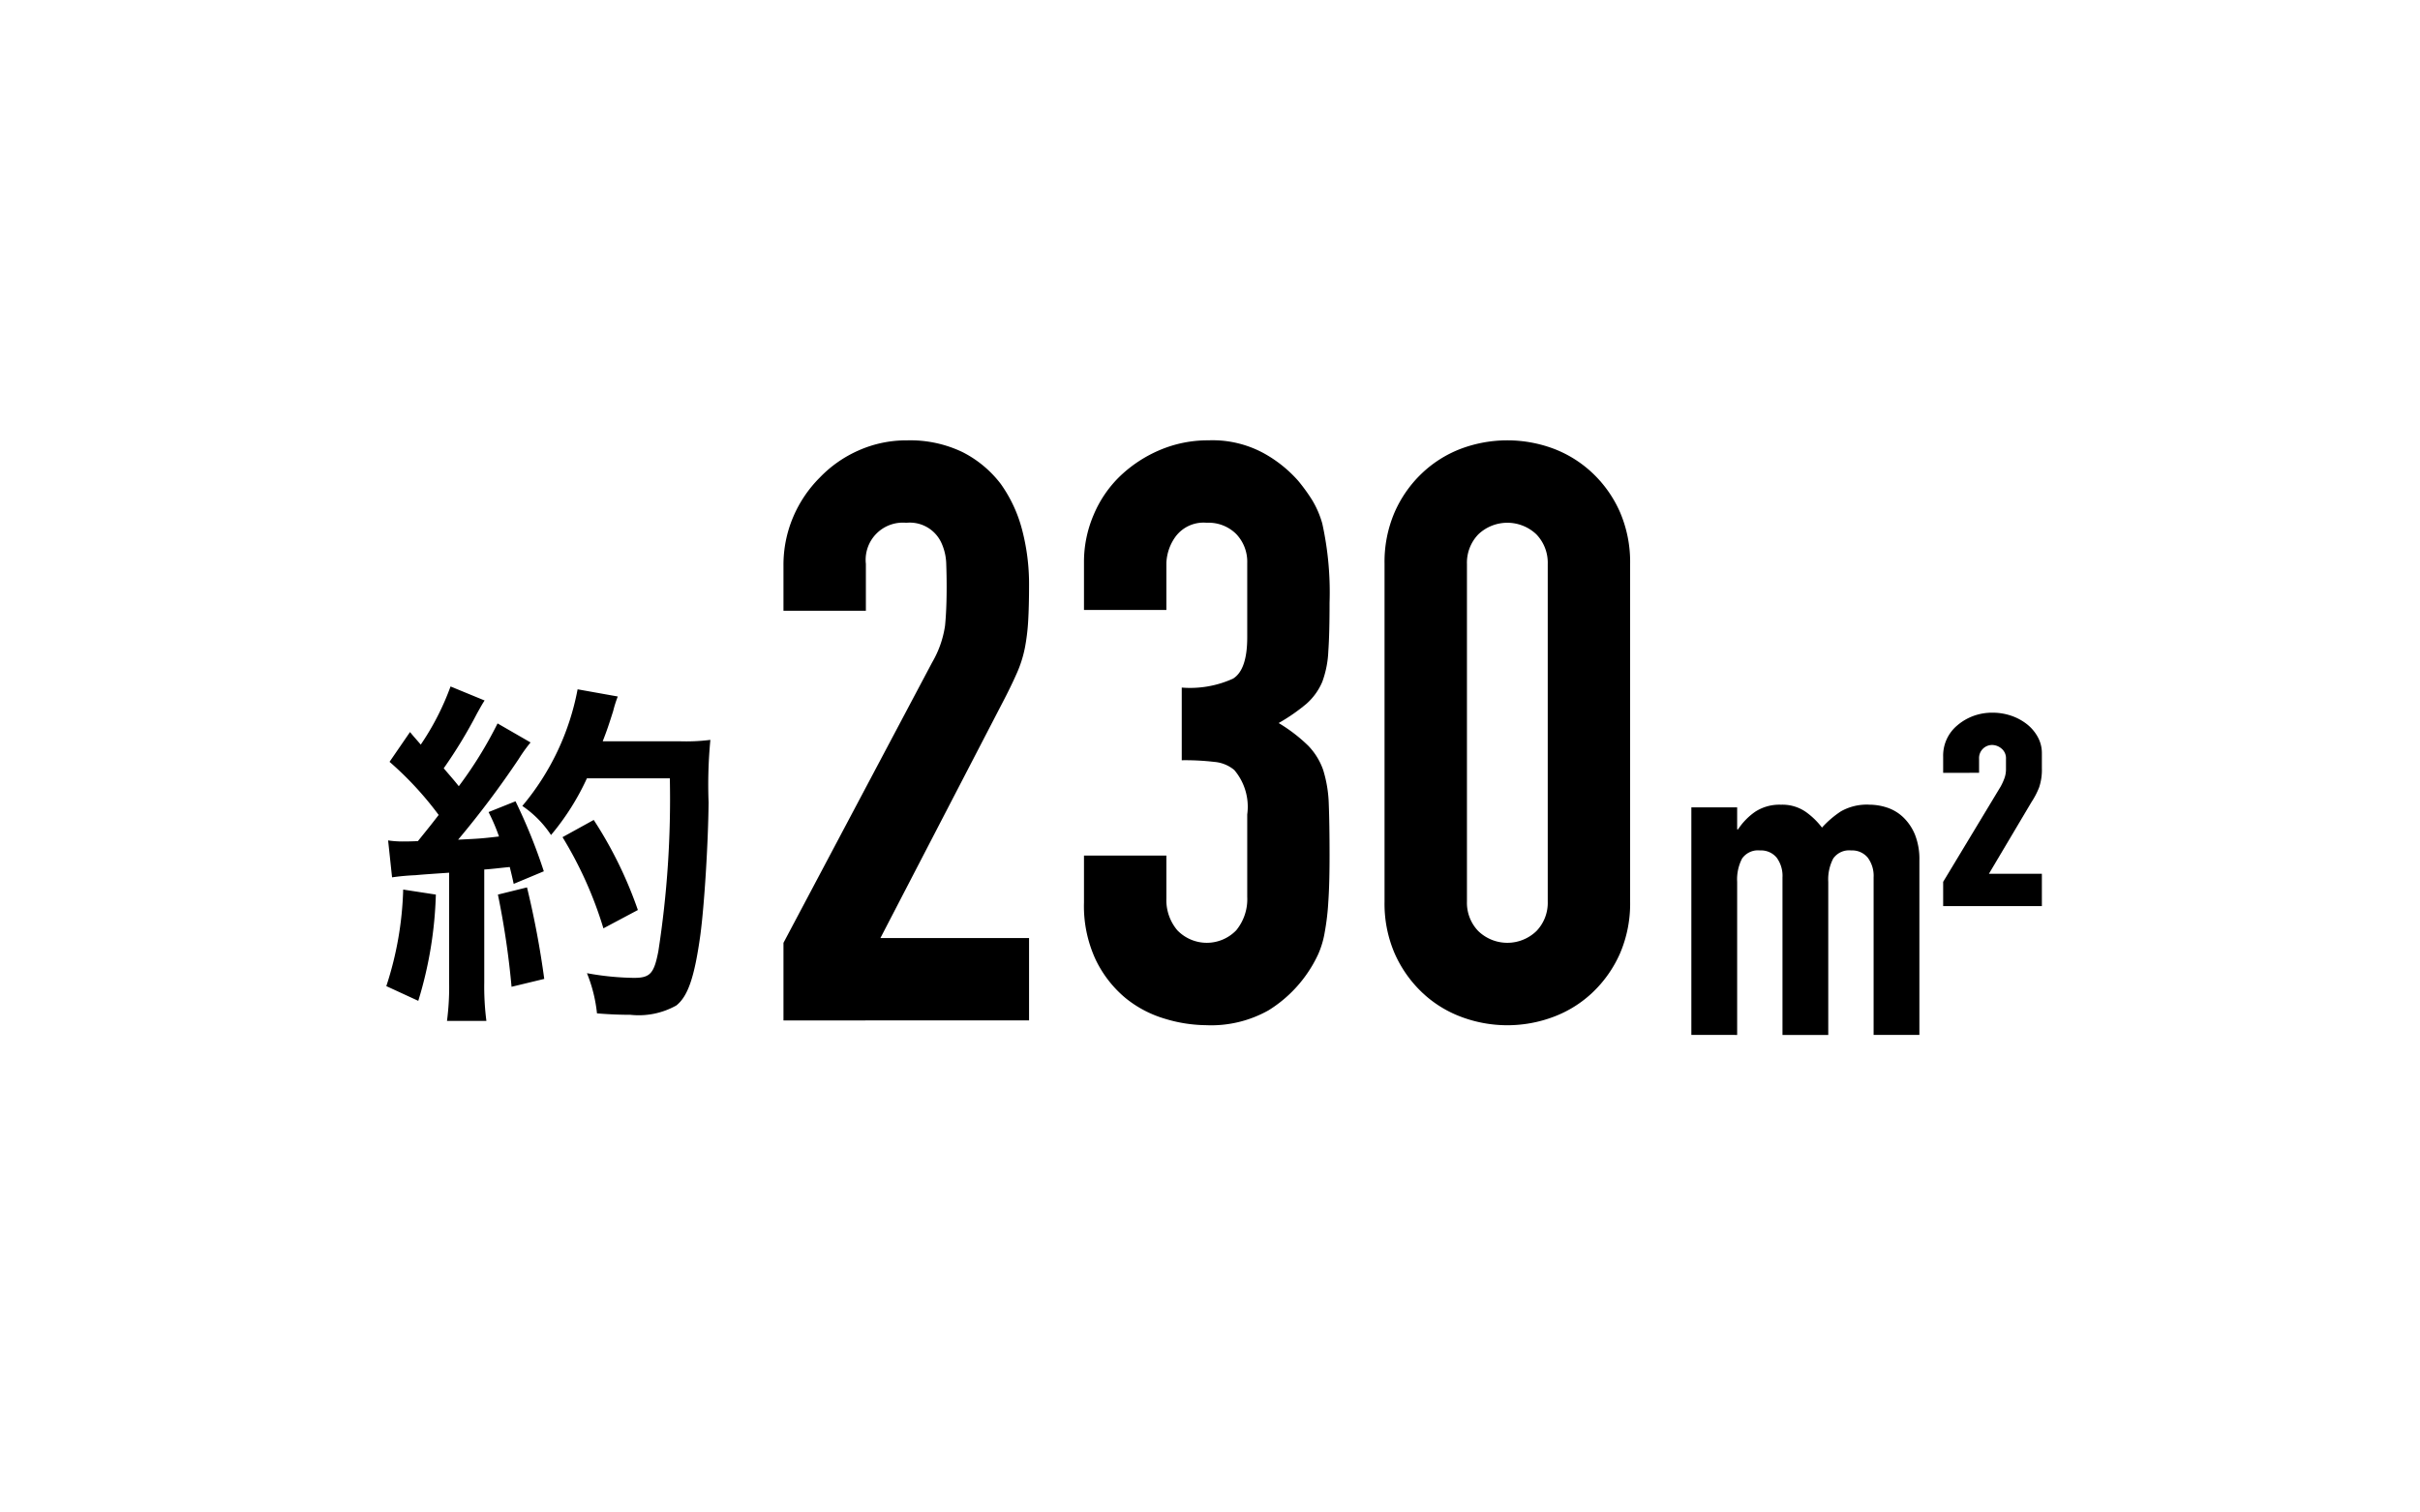
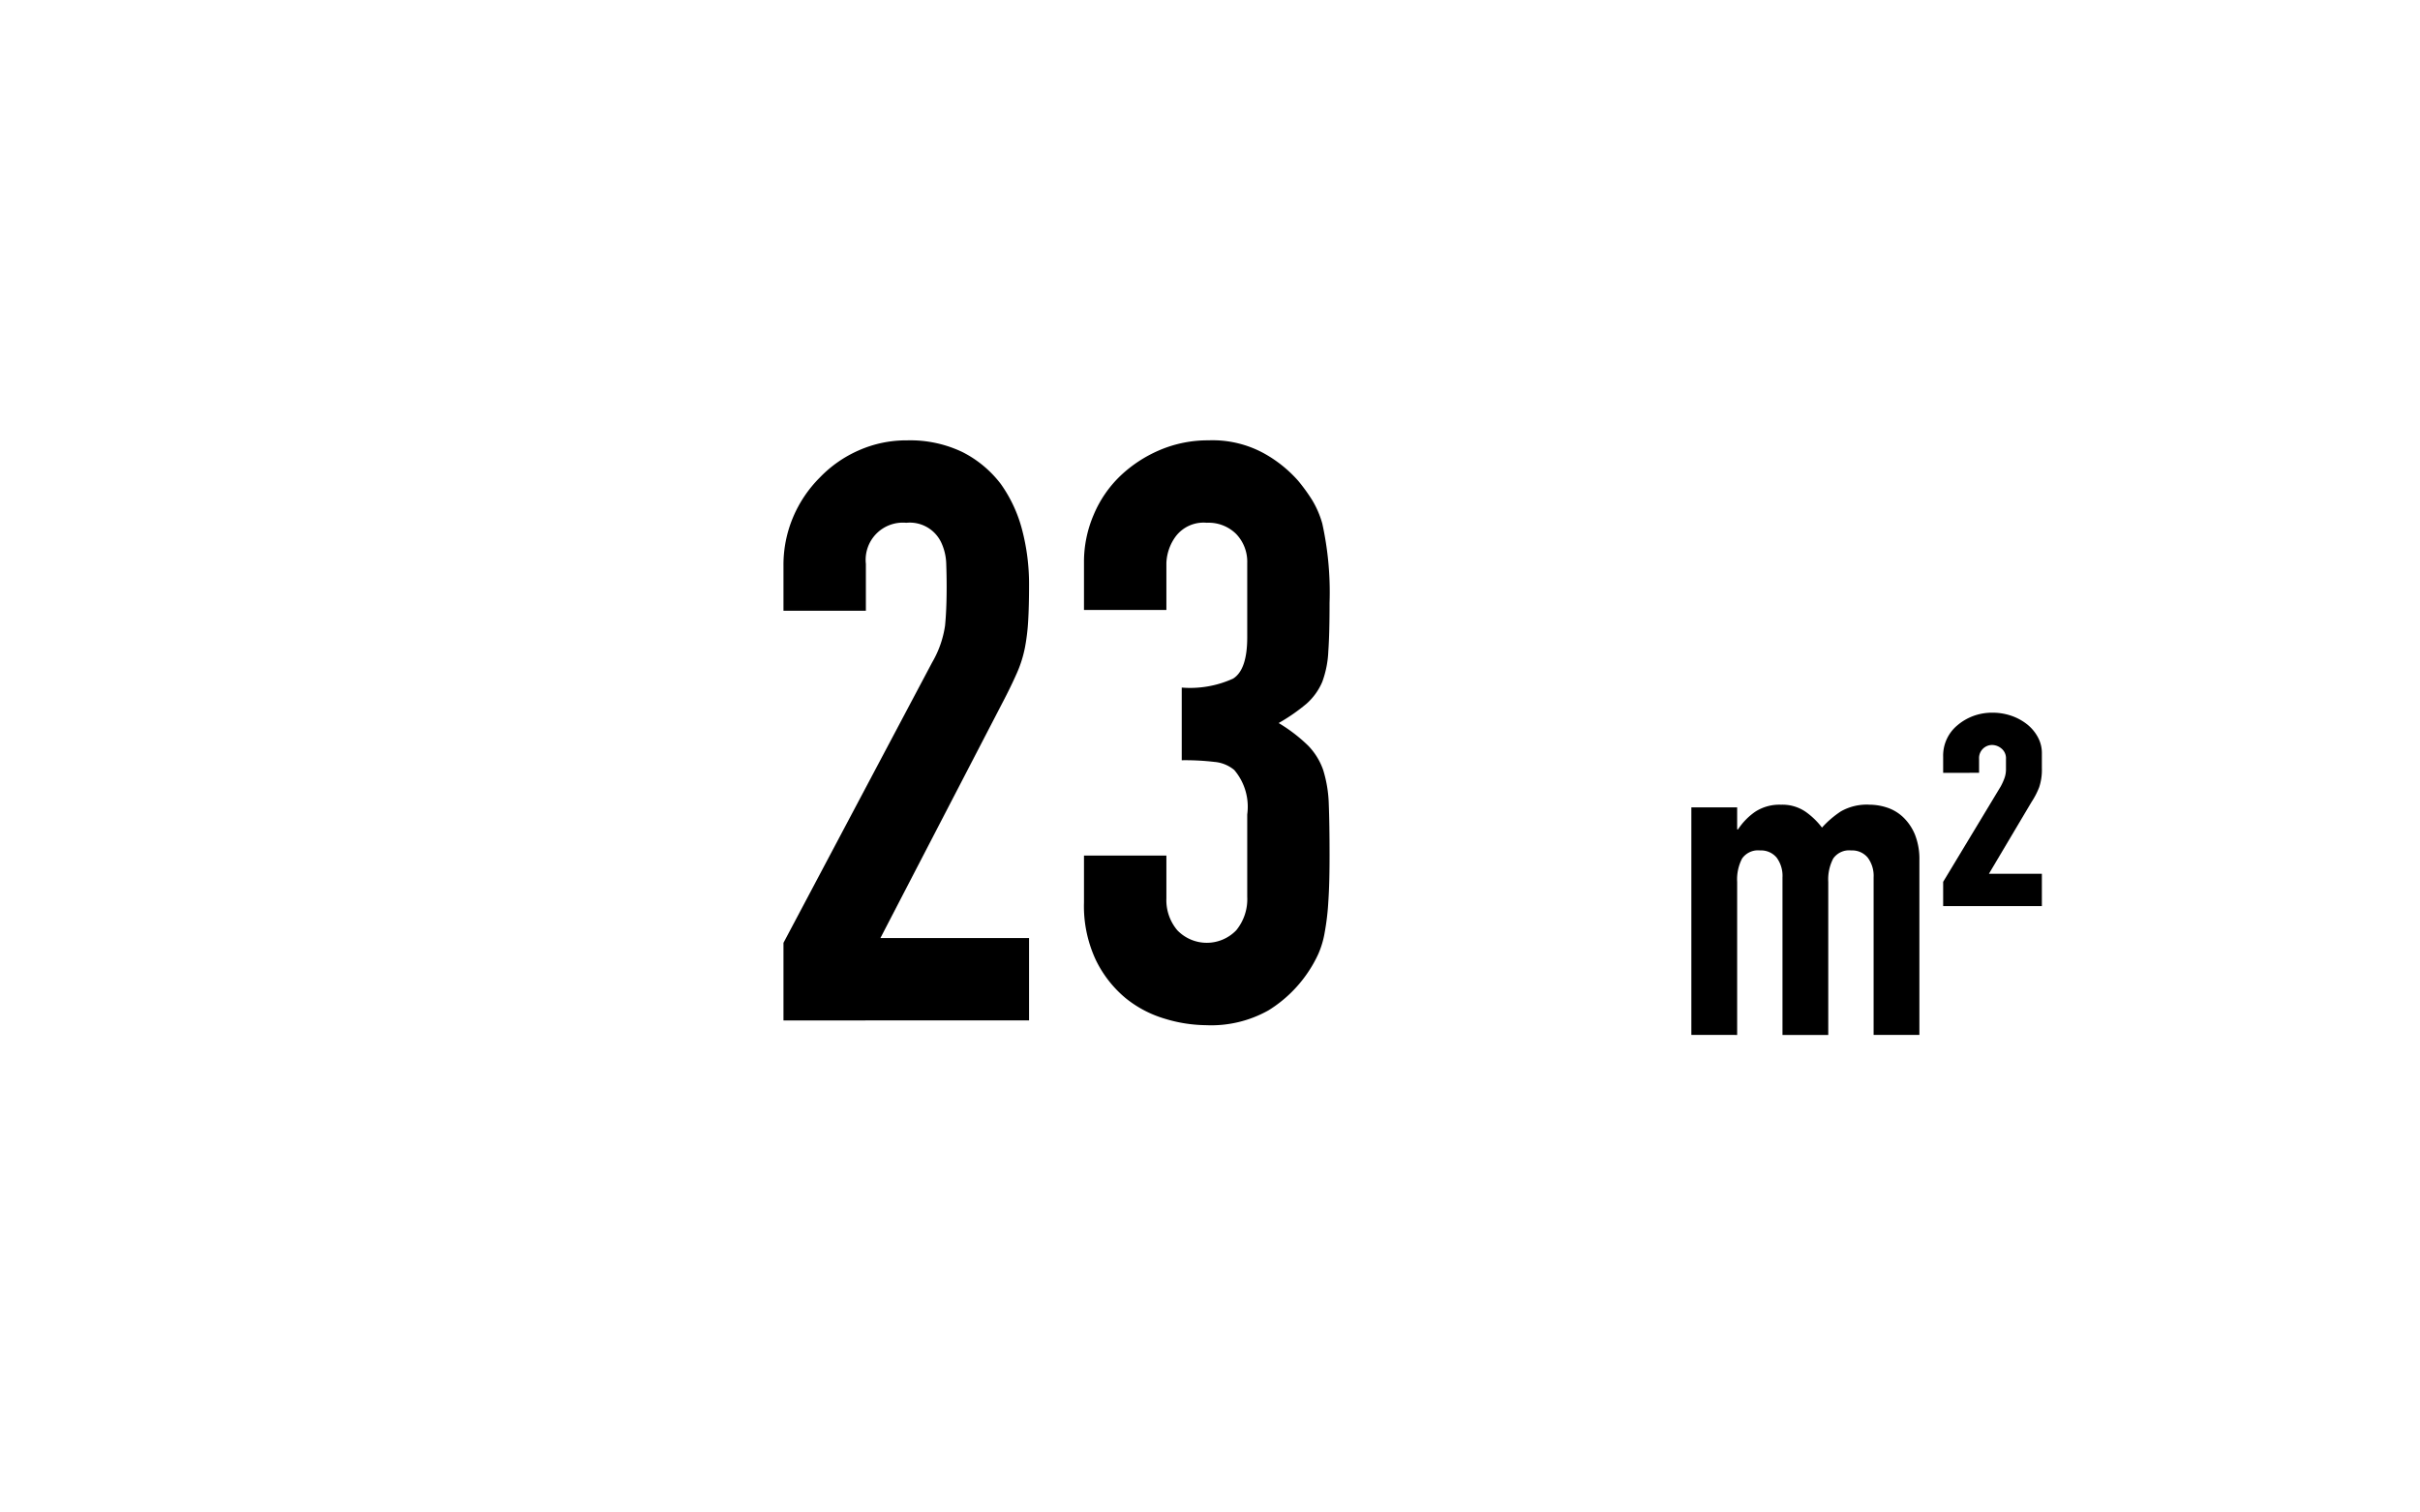
<svg xmlns="http://www.w3.org/2000/svg" width="96" height="60" viewBox="0 0 96 60">
  <g id="レイヤー_2" data-name="レイヤー 2">
    <g id="レイヤー_1-2" data-name="レイヤー 1">
      <g style="opacity: 0">
        <rect width="96" height="60" />
      </g>
      <g>
        <path d="M31.08,40.48V37.402L36.976,26.281A4.04,4.04,0,0,0,37.489,24.824c.042-.417.064-.935.064-1.554,0-.278-.005-.574-.016-.883a2.123,2.123,0,0,0-.177-.817,1.377,1.377,0,0,0-1.408-.831A1.475,1.475,0,0,0,34.349,22.372v1.857H31.08V22.435a4.851,4.851,0,0,1,.384-1.923,4.94,4.94,0,0,1,1.057-1.568,4.822,4.822,0,0,1,1.539-1.075,4.647,4.647,0,0,1,1.923-.4,4.793,4.793,0,0,1,2.194.463,4.413,4.413,0,0,1,1.523,1.266,5.521,5.521,0,0,1,.849,1.829,8.466,8.466,0,0,1,.273,2.177c0,.556-.012,1.022-.033,1.394a8.263,8.263,0,0,1-.127,1.075,4.753,4.753,0,0,1-.322,1.026c-.15.341-.351.758-.609,1.248L34.926,37.211h5.896v3.269Z" />
        <path d="M46.879,27.276a4.11,4.11,0,0,0,2.036-.355q.561-.349.562-1.634V22.338a1.588,1.588,0,0,0-.435-1.151,1.548,1.548,0,0,0-1.168-.449,1.385,1.385,0,0,0-1.235.542A1.903,1.903,0,0,0,46.27,22.338v1.86H43.001V22.306a4.728,4.728,0,0,1,.386-1.888,4.6,4.6,0,0,1,1.057-1.541,5.243,5.243,0,0,1,1.57-1.026,4.865,4.865,0,0,1,1.921-.383,4.253,4.253,0,0,1,2.229.529,5.129,5.129,0,0,1,1.33,1.071,7.183,7.183,0,0,1,.56.772,3.767,3.767,0,0,1,.4.928,12.663,12.663,0,0,1,.289,3.14c0,.789-.014,1.433-.049,1.923a3.985,3.985,0,0,1-.24,1.217,2.426,2.426,0,0,1-.622.866,7.348,7.348,0,0,1-1.108.769,6.337,6.337,0,0,1,1.17.897,2.635,2.635,0,0,1,.595.963,5.047,5.047,0,0,1,.223,1.36q.031.788.031,2.003c0,.751-.014,1.37-.049,1.86a9.741,9.741,0,0,1-.143,1.217,3.617,3.617,0,0,1-.257.866,5.065,5.065,0,0,1-.417.737,5.153,5.153,0,0,1-1.553,1.492,4.64,4.64,0,0,1-2.483.591,5.765,5.765,0,0,1-1.634-.257,4.474,4.474,0,0,1-1.572-.831,4.543,4.543,0,0,1-1.168-1.506,5.051,5.051,0,0,1-.466-2.278v-1.857H46.27v1.697a1.852,1.852,0,0,0,.433,1.266,1.623,1.623,0,0,0,2.339,0,1.946,1.946,0,0,0,.435-1.328V32.308a2.248,2.248,0,0,0-.515-1.763,1.413,1.413,0,0,0-.784-.32,10.035,10.035,0,0,0-1.299-.066Z" />
-         <path d="M54.924,22.372a4.977,4.977,0,0,1,.4-2.052,4.776,4.776,0,0,1,1.075-1.537,4.628,4.628,0,0,1,1.554-.981,5.25,5.25,0,0,1,3.684,0,4.646,4.646,0,0,1,1.554.981,4.776,4.776,0,0,1,1.075,1.537,5.006,5.006,0,0,1,.4,2.052V35.768a5.006,5.006,0,0,1-.4,2.052,4.814,4.814,0,0,1-1.075,1.537,4.582,4.582,0,0,1-1.554.977,5.199,5.199,0,0,1-3.684,0,4.566,4.566,0,0,1-1.554-.977,4.814,4.814,0,0,1-1.075-1.537,4.977,4.977,0,0,1-.4-2.052Zm3.269,13.395a1.614,1.614,0,0,0,.449,1.168,1.661,1.661,0,0,0,2.307,0,1.614,1.614,0,0,0,.449-1.168V22.372a1.622,1.622,0,0,0-.449-1.172,1.67,1.67,0,0,0-2.307,0,1.622,1.622,0,0,0-.449,1.172Z" />
      </g>
      <g>
        <path d="M67.095,41.055V32.028h1.817v.873h.035a2.562,2.562,0,0,1,.685-.702,1.766,1.766,0,0,1,1.024-.276,1.623,1.623,0,0,1,.979.285,2.962,2.962,0,0,1,.642.622,3.897,3.897,0,0,1,.748-.642,2.078,2.078,0,0,1,1.139-.266,2.266,2.266,0,0,1,.696.115,1.699,1.699,0,0,1,.64.384,2.018,2.018,0,0,1,.464.685,2.624,2.624,0,0,1,.177,1.024v6.925H74.325V34.806a1.208,1.208,0,0,0-.233-.784.799.799,0,0,0-.657-.285.765.765,0,0,0-.713.322,1.79,1.79,0,0,0-.196.925v6.072H70.71V34.806a1.218,1.218,0,0,0-.231-.784.802.802,0,0,0-.659-.285.767.767,0,0,0-.713.322,1.791,1.791,0,0,0-.195.925v6.072Z" />
        <path d="M77.084,30.658V30.016a1.559,1.559,0,0,1,.569-1.247,2.093,2.093,0,0,1,.624-.365,2.163,2.163,0,0,1,.765-.132,2.286,2.286,0,0,1,.748.123,2.112,2.112,0,0,1,.624.339,1.657,1.657,0,0,1,.426.508,1.32,1.32,0,0,1,.16.65v.586a2.183,2.183,0,0,1-.106.749,3.091,3.091,0,0,1-.303.586l-1.692,2.85H81v1.281H77.084v-.962l2.278-3.775a2.337,2.337,0,0,0,.151-.329A1.046,1.046,0,0,0,79.576,30.515v-.41a.495.495,0,0,0-.177-.409.586.586,0,0,0-.374-.143.518.518,0,0,0-.516.551v.553Z" />
      </g>
-       <path d="M17.29,35.488a15.829,15.829,0,0,1-.697,4.215l-1.268-.584a13.378,13.378,0,0,0,.669-3.83Zm-1.894-2.149a3.826,3.826,0,0,0,.612.042c.101,0,.242,0,.57-.014.483-.598.539-.669.824-1.038a13.188,13.188,0,0,0-1.949-2.107l.812-1.182c.198.242.283.327.426.499a10.441,10.441,0,0,0,1.182-2.307l1.351.556c-.085.127-.141.228-.299.511a18.886,18.886,0,0,1-1.323,2.179c.242.285.398.456.598.711A16.133,16.133,0,0,0,19.738,28.698l1.309.755a6.146,6.146,0,0,0-.469.654,36.869,36.869,0,0,1-2.405,3.203c.84-.042.895-.042,1.622-.127a7.577,7.577,0,0,0-.414-.968l1.069-.428a21.652,21.652,0,0,1,1.123,2.777l-1.195.499c-.071-.329-.101-.442-.156-.669-.428.042-.755.085-1.012.099V38.976a10.659,10.659,0,0,0,.085,1.523H17.732a10.407,10.407,0,0,0,.085-1.523V34.62c-.612.042-1.054.071-1.339.099a9.017,9.017,0,0,0-.925.085Zm5.51,1.864A35.612,35.612,0,0,1,21.59,38.833l-1.297.313a32.952,32.952,0,0,0-.541-3.658Zm2.377-4.328a9.921,9.921,0,0,1-1.424,2.25,4.149,4.149,0,0,0-1.139-1.153,10.078,10.078,0,0,0,2.193-4.627l1.594.285a4.681,4.681,0,0,0-.184.582c-.186.584-.243.755-.414,1.196h3.104a7.671,7.671,0,0,0,1.167-.057,18.712,18.712,0,0,0-.071,2.478c-.014,1.622-.17,4.1-.327,5.267-.228,1.638-.483,2.42-.953,2.791a3.053,3.053,0,0,1-1.822.37c-.37,0-.812-.014-1.325-.057a5.829,5.829,0,0,0-.398-1.594,11.014,11.014,0,0,0,1.864.186c.642,0,.798-.172.968-1.054a39.423,39.423,0,0,0,.456-6.863Zm.654,5.952A15.567,15.567,0,0,0,22.315,33.21l1.238-.683A16.329,16.329,0,0,1,25.304,36.1Z" />
    </g>
  </g>
</svg>